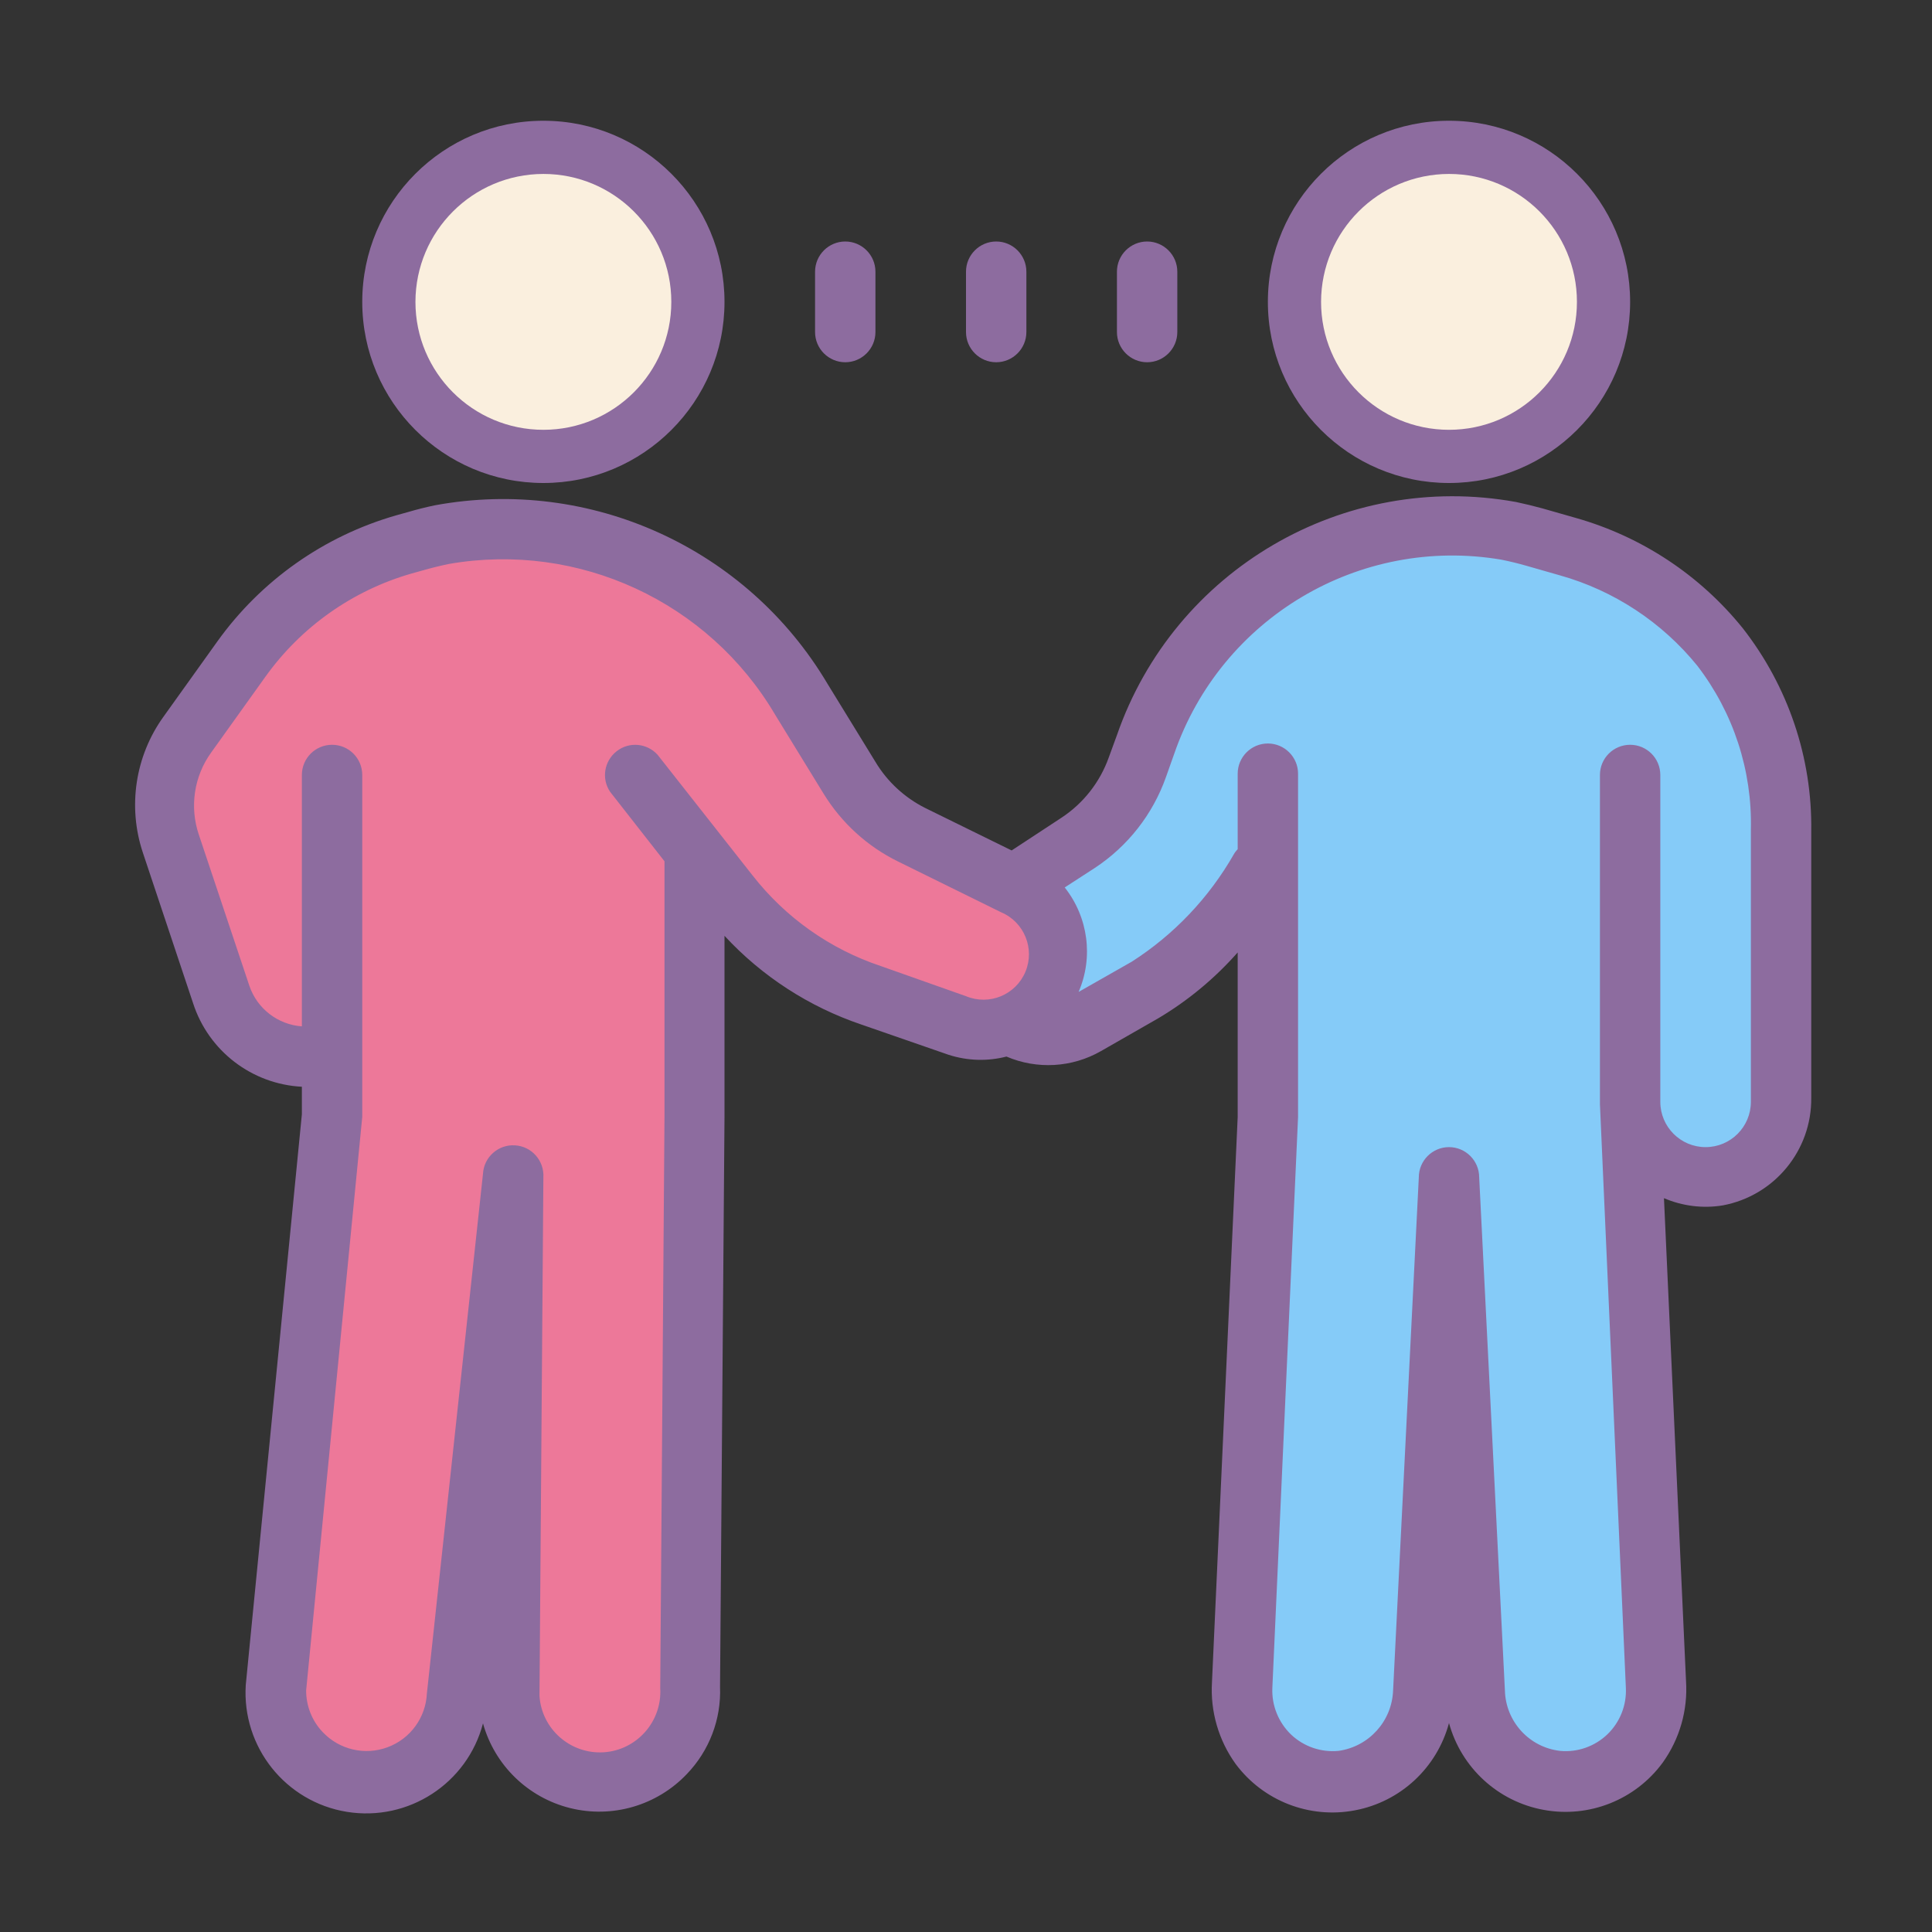
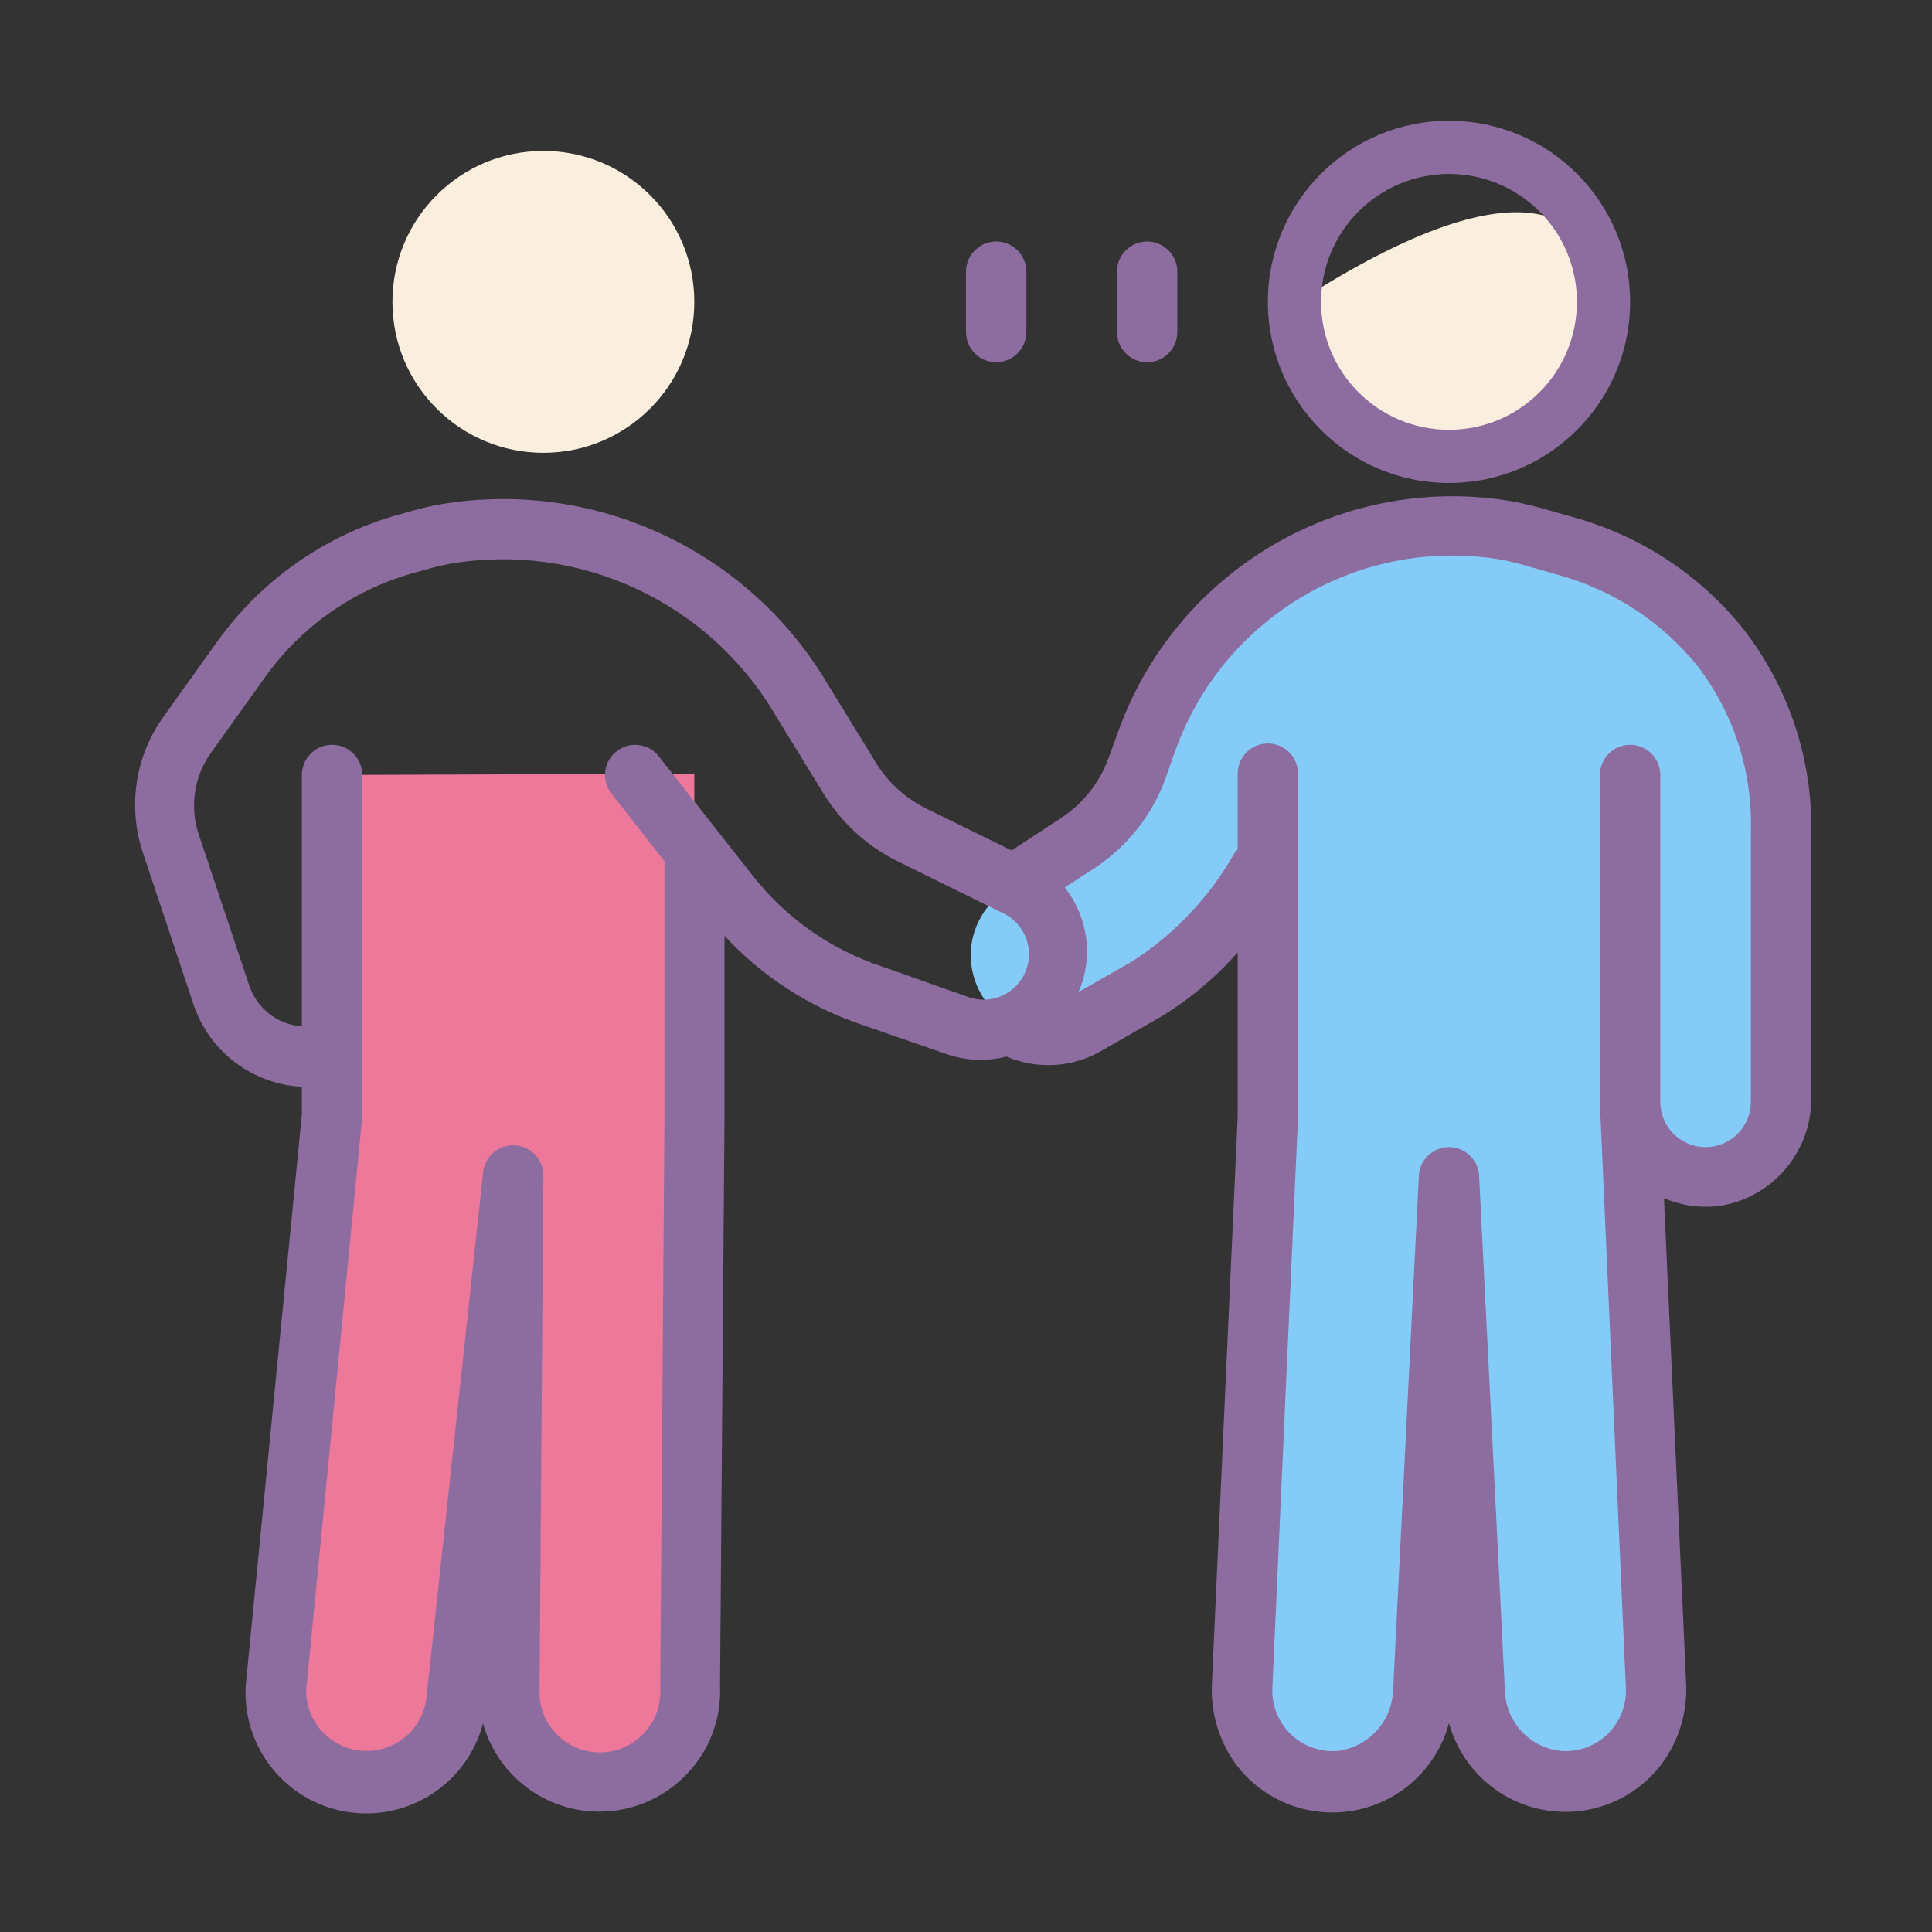
<svg xmlns="http://www.w3.org/2000/svg" viewBox="0 0 64 64" version="1.1" width="50" height="50" style="fill: rgb(0, 0, 0);">
  <rect x="0" y="0" width="64" height="64" fill="#333333" stroke="none" />
  <g id="surface1">
    <path style=" fill:#85CBF8;" d="M 41.711 28.84 C 40.828 30.512 39.496 31.898 37.859 32.84 L 36 33.879 C 34.875 34.523 33.449 34.227 32.672 33.191 C 32.246 32.621 32.074 31.902 32.195 31.203 C 32.32 30.504 32.727 29.887 33.32 29.5 L 35.738 27.91 C 36.66 27.324 37.363 26.453 37.738 25.43 L 38.191 24 C 39.328 20.867 41.953 18.508 45.191 17.711 C 47.047 17.242 48.996 17.273 50.84 17.801 L 51.961 18.121 C 53.949 18.695 55.711 19.871 57 21.488 C 58.297 23.113 59 25.133 59 27.211 L 59 36.5 C 59 37.879 57.879 39 56.5 39 C 55.121 39 54 37.879 54 36.5 L 54 37 L 54.859 55.859 C 54.898 56.68 54.598 57.48 54.031 58.074 C 53.465 58.664 52.68 59 51.859 59 C 50.262 59.004 48.941 57.746 48.859 56.148 L 48 39 L 47.141 56.148 C 47.059 57.746 45.738 59.004 44.141 59 C 43.32 59 42.535 58.664 41.969 58.074 C 41.402 57.48 41.102 56.68 41.141 55.859 L 42 37 L 42 25.629 " />
-     <path style=" fill:#ED7899;" d="M 21 25.629 L 24.148 29.629 C 25.352 31.191 26.984 32.363 28.852 33 L 31.719 34 C 32.496 34.258 33.348 34.121 34 33.633 C 34.656 33.145 35.027 32.367 35 31.551 C 35 30.602 34.461 29.738 33.609 29.32 L 30.199 27.641 C 29.348 27.223 28.633 26.57 28.141 25.762 L 26 22.32 C 24.691 20.184 22.629 18.617 20.219 17.93 C 18.094 17.32 15.836 17.32 13.711 17.93 L 13.32 18.039 C 11.172 18.676 9.297 20.012 8 21.84 L 6.211 24.34 C 5.465 25.383 5.266 26.715 5.672 27.93 L 7.34 32.93 C 7.738 34.152 8.875 34.984 10.16 35 L 11 35 " />
    <path style=" fill:#ED7899;" d="M 11 25.672 L 11 37 L 9.141 55.859 C 9.102 56.68 9.402 57.48 9.969 58.074 C 10.535 58.664 11.32 59 12.141 59 C 13.738 59.004 15.059 57.746 15.141 56.148 L 17 39 L 16.859 56.148 C 16.941 57.746 18.262 59.004 19.859 59 C 20.68 59 21.465 58.664 22.031 58.074 C 22.598 57.48 22.898 56.68 22.859 55.859 L 23 37 L 23 25.629 " />
-     <path style=" fill:#FAEFDE;" d="M 53 10 C 53 12.762 50.762 15 48 15 C 45.238 15 43 12.762 43 10 C 43 7.238 45.238 5 48 5 C 50.762 5 53 7.238 53 10 Z " />
+     <path style=" fill:#FAEFDE;" d="M 53 10 C 53 12.762 50.762 15 48 15 C 45.238 15 43 12.762 43 10 C 50.762 5 53 7.238 53 10 Z " />
    <path style=" fill:#FAEFDE;" d="M 23 10 C 23 12.762 20.762 15 18 15 C 15.238 15 13 12.762 13 10 C 13 7.238 15.238 5 18 5 C 20.762 5 23 7.238 23 10 Z " />
    <path style=" fill:#8D6C9F;" d="M 48 16 C 51.312 16 54 13.312 54 10 C 54 6.688 51.312 4 48 4 C 44.688 4 42 6.688 42 10 C 42 13.312 44.688 16 48 16 Z M 48 5.762 C 50.34 5.762 52.238 7.66 52.238 10 C 52.238 12.34 50.34 14.238 48 14.238 C 45.66 14.238 43.762 12.34 43.762 10 C 43.766 7.66 45.66 5.766 48 5.762 Z " />
-     <path style=" fill:#8D6C9F;" d="M 18 16 C 21.312 16 24 13.312 24 10 C 24 6.688 21.312 4 18 4 C 14.688 4 12 6.688 12 10 C 12 13.312 14.688 16 18 16 Z M 18 5.762 C 20.34 5.762 22.238 7.66 22.238 10 C 22.238 12.34 20.34 14.238 18 14.238 C 15.66 14.238 13.762 12.34 13.762 10 C 13.766 7.66 15.66 5.766 18 5.762 Z " />
    <path style=" fill:#8D6C9F;" d="M 57.73 20.809 C 56.312 19.051 54.383 17.777 52.211 17.16 L 51.09 16.84 C 50.805 16.762 50.512 16.691 50.219 16.629 C 44.512 15.594 38.902 18.871 37 24.352 L 36.73 25.09 C 36.438 25.91 35.887 26.613 35.16 27.09 L 33.512 28.172 L 30.641 26.762 C 29.961 26.418 29.391 25.891 29 25.238 L 27.41 22.648 C 24.742 18.152 19.555 15.793 14.41 16.738 C 14.109 16.801 13.812 16.875 13.52 16.961 L 13.129 17.07 C 10.738 17.754 8.648 19.227 7.199 21.25 L 5.41 23.75 C 4.477 25.051 4.227 26.723 4.73 28.238 L 6.398 33.238 C 6.91 34.816 8.344 35.914 10 36 L 10 36.91 L 8.141 55.82 C 8.012 57.875 9.461 59.691 11.492 60.02 C 13.527 60.348 15.477 59.082 16 57.09 C 16.387 58.477 17.488 59.547 18.887 59.895 C 20.281 60.242 21.758 59.812 22.75 58.77 C 23.496 57.996 23.895 56.953 23.852 55.879 L 24 37 L 24 31 C 25.242 32.344 26.805 33.355 28.539 33.941 L 31.422 34.941 C 32.043 35.141 32.707 35.164 33.34 35 C 34.355 35.434 35.512 35.367 36.469 34.82 L 38.359 33.738 C 39.348 33.152 40.238 32.414 41 31.551 L 41 37 L 40.148 55.73 C 40.09 56.691 40.367 57.648 40.93 58.43 C 41.844 59.66 43.383 60.258 44.887 59.969 C 46.395 59.684 47.602 58.559 48 57.078 C 48.406 58.559 49.621 59.676 51.129 59.953 C 52.637 60.234 54.172 59.625 55.078 58.391 C 55.641 57.605 55.914 56.652 55.852 55.691 L 55.121 39.691 C 55.734 39.953 56.41 40.039 57.07 39.93 C 58.781 39.609 60.016 38.109 60 36.371 L 60 27.531 C 60.035 25.098 59.23 22.727 57.73 20.809 Z M 29.172 32 C 27.492 31.438 26.02 30.395 24.93 29 L 21.781 25 C 21.426 24.613 20.836 24.562 20.426 24.887 C 20.012 25.211 19.918 25.797 20.211 26.23 L 22.012 28.531 C 22.012 28.531 22.012 28.578 22.012 28.609 L 22.012 37 L 21.871 55.922 C 21.938 57.023 21.098 57.977 19.996 58.047 C 18.891 58.113 17.938 57.273 17.871 56.172 L 18 39 C 18.031 38.449 17.613 37.973 17.059 37.941 C 16.508 37.906 16.031 38.328 16 38.879 L 14.141 56.102 C 14.102 56.902 13.59 57.602 12.84 57.879 C 12.086 58.16 11.242 57.961 10.691 57.379 C 10.336 57.008 10.141 56.512 10.141 56 L 12 37 L 12 25.672 C 12 25.117 11.551 24.672 11 24.672 C 10.449 24.672 10 25.117 10 25.672 L 10 34 C 9.203 33.941 8.52 33.414 8.262 32.66 L 6.59 27.66 C 6.273 26.734 6.426 25.711 7 24.922 L 8.789 22.422 C 9.973 20.766 11.676 19.562 13.629 19 L 14.02 18.891 C 14.309 18.809 14.594 18.738 14.879 18.68 C 19.168 17.938 23.473 19.93 25.68 23.68 L 27.281 26.289 C 27.875 27.258 28.73 28.039 29.75 28.539 L 33.16 30.219 C 33.926 30.539 34.289 31.422 33.969 32.191 C 33.648 32.957 32.77 33.32 32 33 Z M 58 36.5 C 58 37.328 57.328 38 56.5 38 C 55.672 38 55 37.328 55 36.5 L 55 25.672 C 55 25.117 54.551 24.672 54 24.672 C 53.449 24.672 53 25.117 53 25.672 L 53 36.5 C 53 36.5 53 36.559 53 36.578 L 53.859 55.91 C 53.887 56.488 53.664 57.051 53.246 57.453 C 52.828 57.852 52.258 58.055 51.68 58 C 50.656 57.883 49.879 57.027 49.852 56 L 49 39 C 49 38.449 48.551 38 48 38 C 47.449 38 47 38.449 47 39 L 46.148 56 C 46.109 57.016 45.348 57.859 44.34 58 C 43.762 58.055 43.191 57.859 42.77 57.461 C 42.352 57.059 42.125 56.5 42.148 55.922 L 43 37 L 43 25.629 C 43 25.078 42.551 24.629 42 24.629 C 41.449 24.629 41 25.078 41 25.629 L 41 28.129 C 40.949 28.184 40.906 28.238 40.871 28.301 C 40.047 29.742 38.887 30.965 37.488 31.859 L 35.73 32.859 C 36.227 31.711 36.047 30.379 35.27 29.398 L 36.27 28.75 C 37.359 28.031 38.184 26.98 38.621 25.75 L 38.898 24.969 C 40.453 20.469 45.035 17.746 49.73 18.539 C 50.004 18.594 50.277 18.66 50.551 18.738 L 51.672 19.059 C 53.465 19.562 55.059 20.613 56.23 22.059 C 57.422 23.613 58.047 25.523 58 27.48 Z " />
-     <path style=" fill:#8D6C9F;" d="M 28 12 C 28.551 12 29 11.551 29 11 L 29 9 C 29 8.449 28.551 8 28 8 C 27.449 8 27 8.449 27 9 L 27 11 C 27 11.551 27.449 12 28 12 Z " />
    <path style=" fill:#8D6C9F;" d="M 33 12 C 33.551 12 34 11.551 34 11 L 34 9 C 34 8.449 33.551 8 33 8 C 32.449 8 32 8.449 32 9 L 32 11 C 32 11.551 32.449 12 33 12 Z " />
    <path style=" fill:#8D6C9F;" d="M 38 12 C 38.551 12 39 11.551 39 11 L 39 9 C 39 8.449 38.551 8 38 8 C 37.449 8 37 8.449 37 9 L 37 11 C 37 11.551 37.449 12 38 12 Z " />
  </g>
</svg>